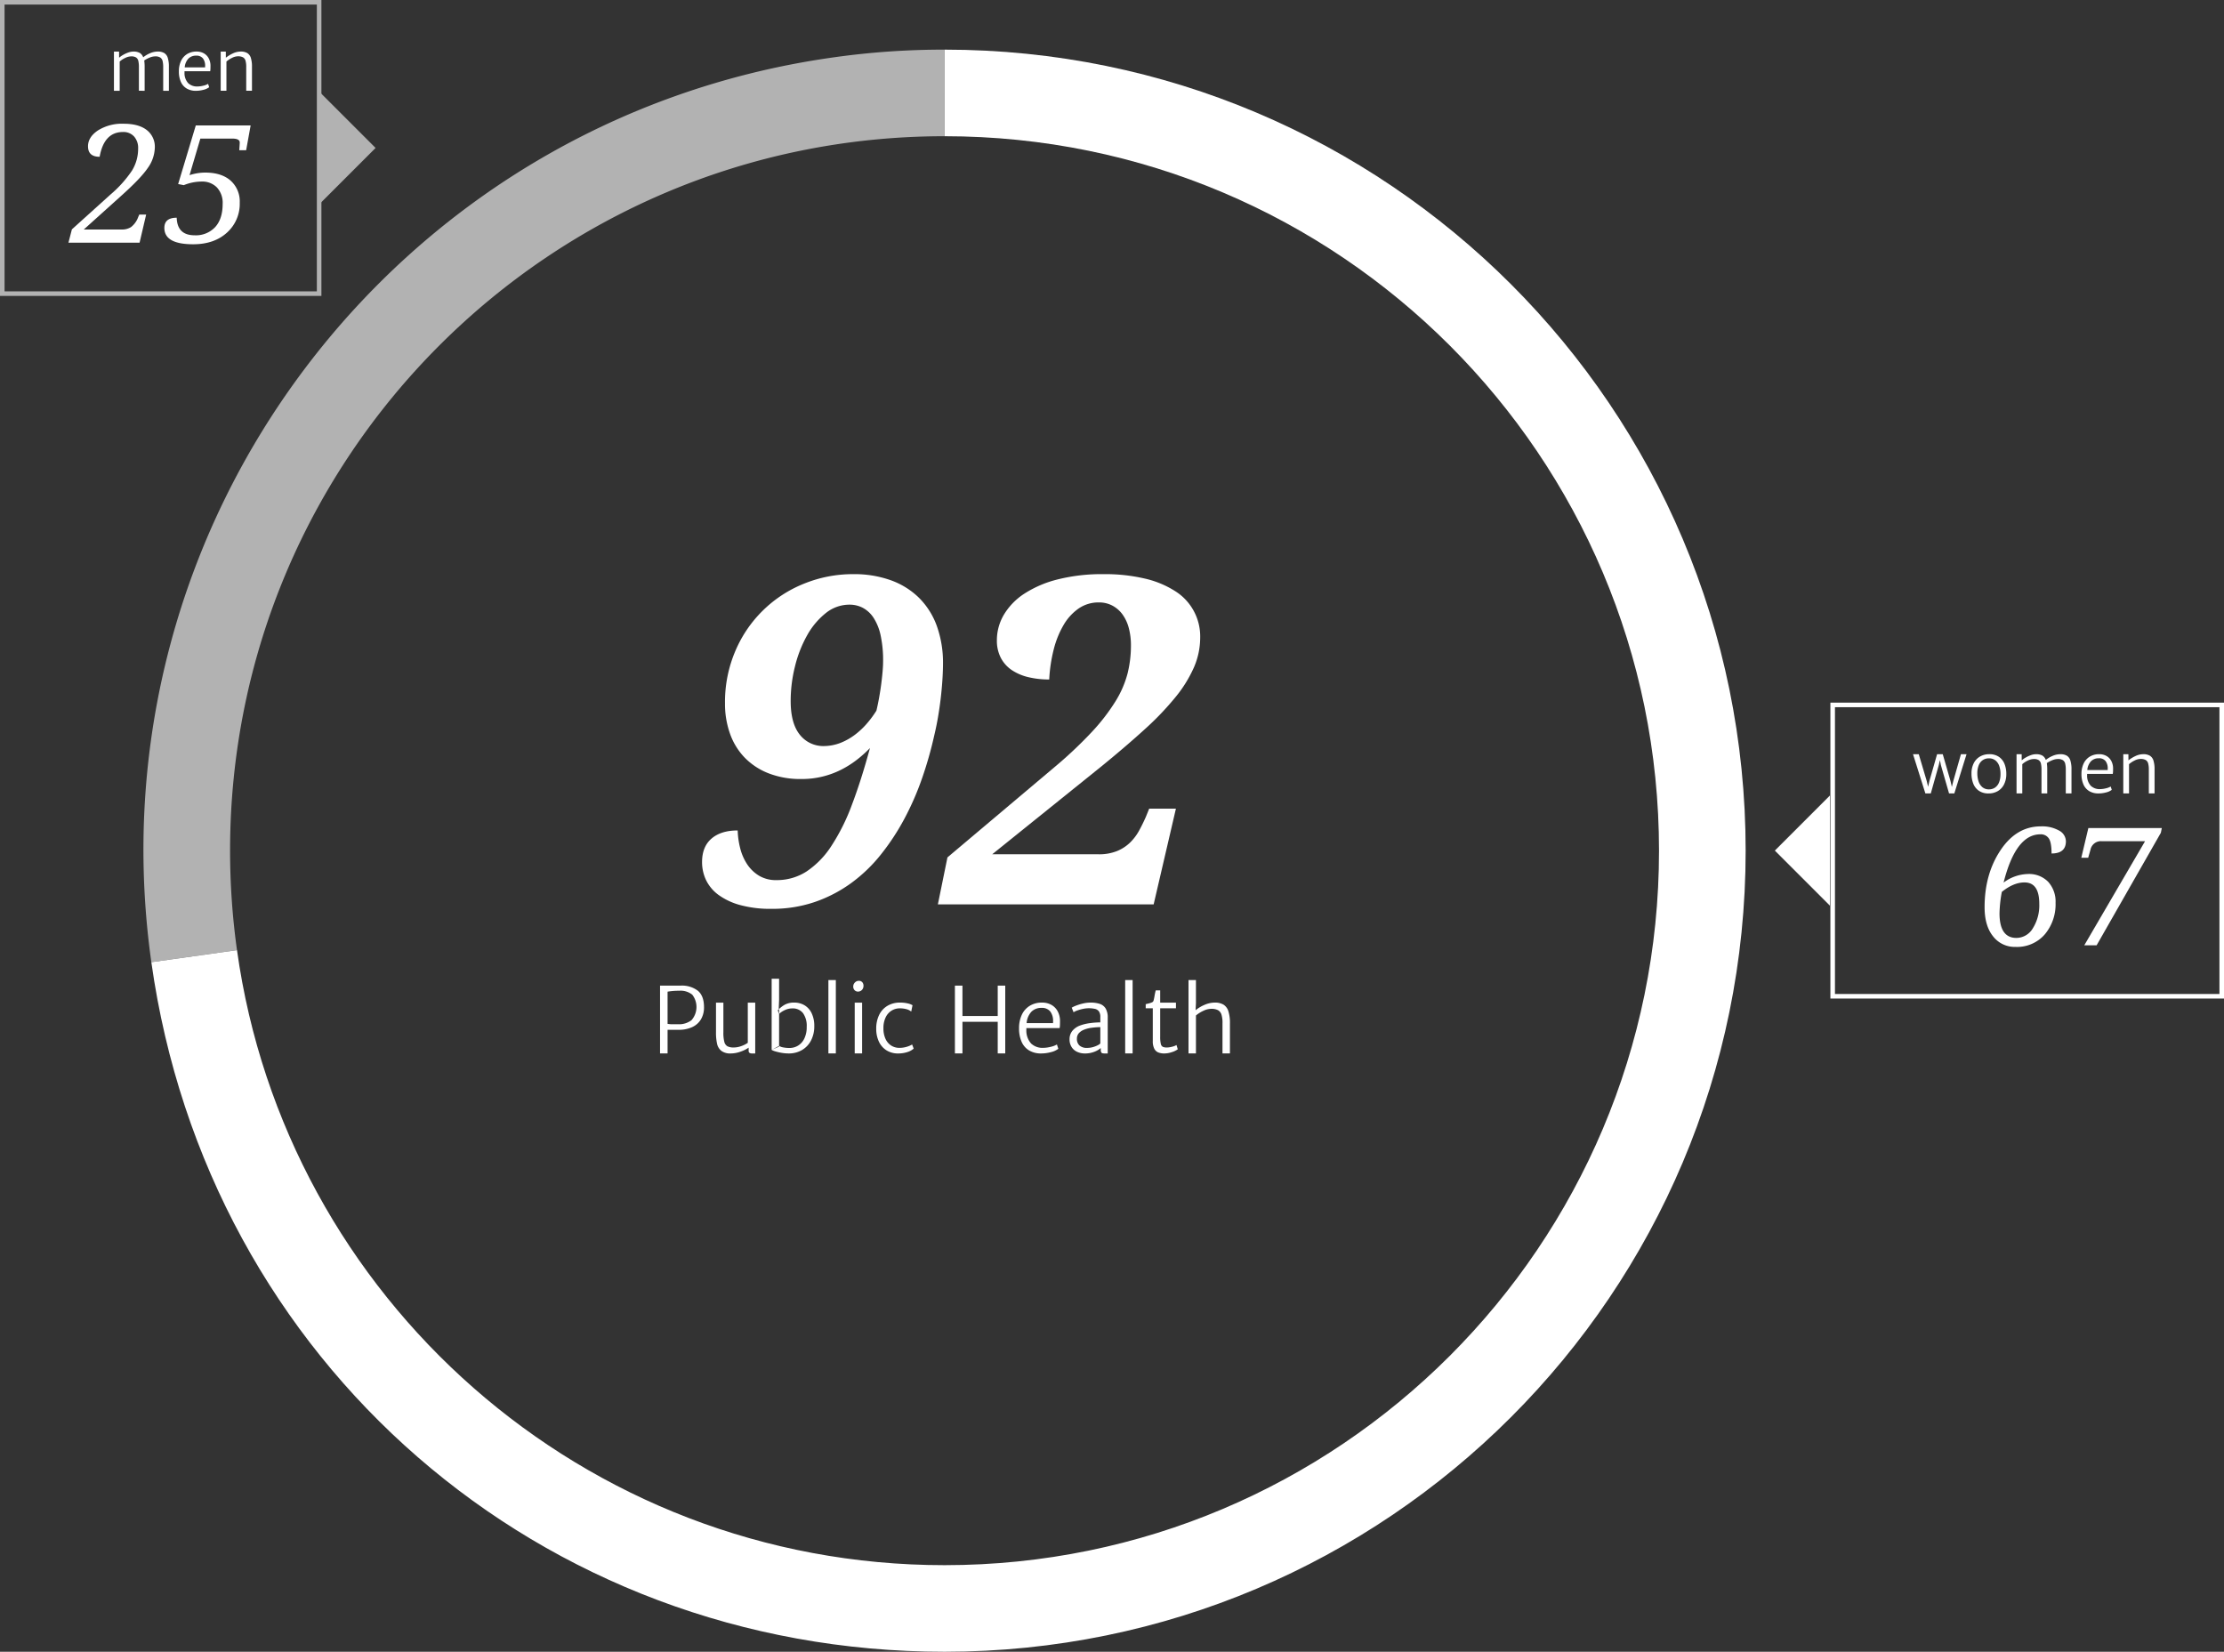
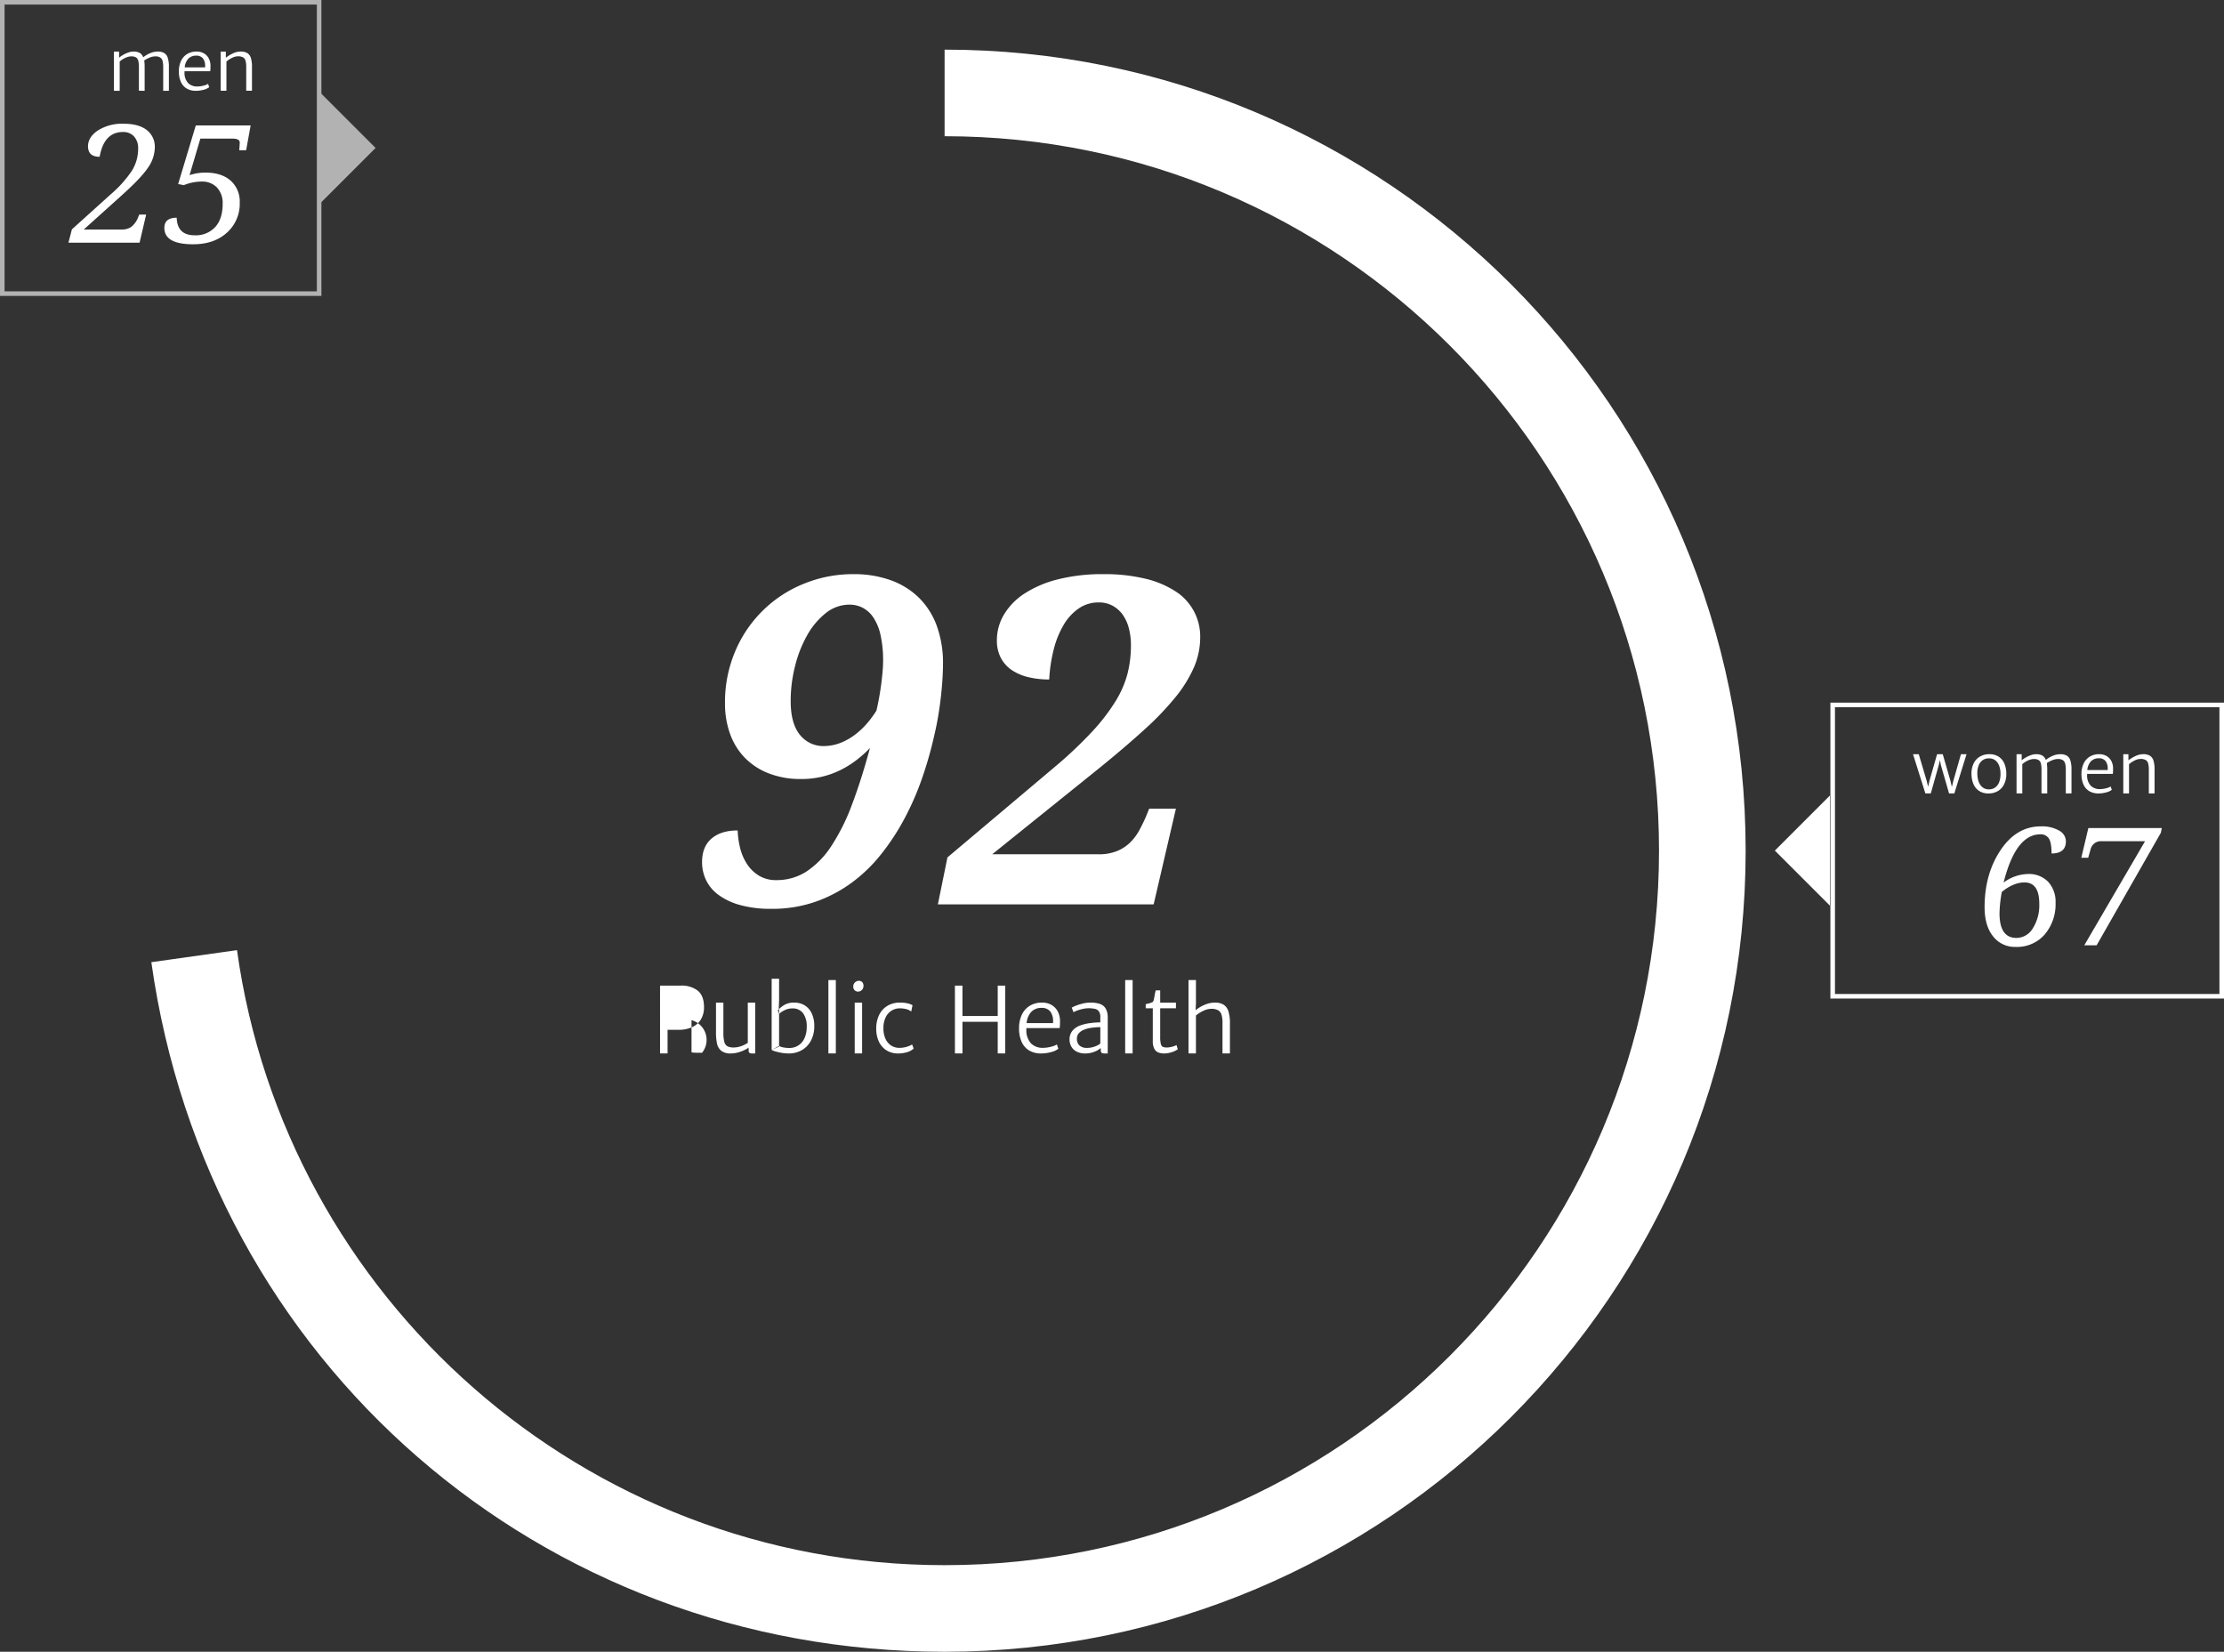
<svg xmlns="http://www.w3.org/2000/svg" width="731.509" height="543.281" viewBox="0 0 731.509 543.281">
  <rect x="0" y="0" width="731.509" height="543.281" fill="#333333" stroke="none" />
  <defs>
    <style>
      .cls-1 {
        fill: #b2b2b2;
      }

      .cls-2 {
        fill: #fff;
      }
    </style>
  </defs>
  <g id="Layer_2" data-name="Layer 2">
    <g id="Capa_2" data-name="Capa 2">
      <g>
        <g>
-           <path class="cls-1" d="M75.675,279.803c0-129.787,105.213-235,235-235l.017,0V16.326a258.297,258.297,0,0,0-36.67,2.564C129.923,39.141,29.526,172.374,49.777,316.473l28.174-3.96A236.942,236.942,0,0,1,75.675,279.803Z" />
          <path class="cls-2" d="M310.692,16.326v28.478c129.779.009,234.983,105.219,234.983,235,0,129.787-105.213,235-235,235-118.685,0-216.803-87.989-232.723-202.29l-28.174,3.96c18.49,131.562,128.059,226.809,260.914,226.809,145.515,0,263.478-117.963,263.478-263.478S456.206,16.326,310.692,16.326Z" />
        </g>
        <g>
          <g>
            <path class="cls-2" d="M731.509,328.435H602.047V231.106H731.509Zm-127.962-1.5H730.009V232.606H603.547Z" />
            <polygon class="cls-2" points="601.879 297.873 601.879 261.669 583.777 279.771 601.879 297.873" />
            <g>
              <path class="cls-2" d="M646.827,248.075l-4.013,12.887h-1.741l-2.679-9.313-.328-1.636-.373,1.636-2.622,9.313h-1.786l-4.059-12.887h1.888l2.589,8.714.486,1.992.452-1.992,2.498-8.714h1.865l2.52,8.714L642,258.837l.486-1.992,2.498-8.77Z" />
              <path class="cls-2" d="M649.212,251a5.242,5.242,0,0,1,2.086-2.187,6.013,6.013,0,0,1,3.012-.749,5.435,5.435,0,0,1,3.154.864,5.074,5.074,0,0,1,1.848,2.33,8.704,8.704,0,0,1,.594,3.293,7.464,7.464,0,0,1-.746,3.447,5.228,5.228,0,0,1-2.068,2.214,5.947,5.947,0,0,1-3.018.761,5.444,5.444,0,0,1-3.193-.882,5.088,5.088,0,0,1-1.843-2.352,8.93,8.93,0,0,1-.582-3.31A7.267,7.267,0,0,1,649.212,251Zm8.37.938a3.964,3.964,0,0,0-1.266-1.833,3.302,3.302,0,0,0-2.108-.673,3.565,3.565,0,0,0-2.058.586,3.682,3.682,0,0,0-1.316,1.69,6.892,6.892,0,0,0-.458,2.647,8.117,8.117,0,0,0,.413,2.669,4.157,4.157,0,0,0,1.266,1.899,3.219,3.219,0,0,0,2.119.705,3.474,3.474,0,0,0,2.069-.612,3.777,3.777,0,0,0,1.306-1.751,7.364,7.364,0,0,0,.446-2.69A7.832,7.832,0,0,0,657.582,251.938Z" />
              <path class="cls-2" d="M679.816,248.555a2.828,2.828,0,0,1,1.164,1.589,9.698,9.698,0,0,1,.367,2.981v7.837h-1.876v-7.71a8.751,8.751,0,0,0-.192-2.058,1.923,1.923,0,0,0-.757-1.154,2.912,2.912,0,0,0-1.662-.394,4.91,4.91,0,0,0-1.837.401,9.588,9.588,0,0,0-1.791.946,13.963,13.963,0,0,1,.135,2.083v7.885H671.48V253.23a8.816,8.816,0,0,0-.197-2.107,1.805,1.805,0,0,0-.746-1.12,2.923,2.923,0,0,0-1.588-.355,4.7,4.7,0,0,0-1.938.498,7.113,7.113,0,0,0-1.849,1.203v9.614h-1.888V248.075h1.685l.011,2.013a8.331,8.331,0,0,1,1.306-.919,9.989,9.989,0,0,1,1.69-.782,5.175,5.175,0,0,1,1.74-.322,4.127,4.127,0,0,1,2.023.43,2.694,2.694,0,0,1,1.164,1.462,9.138,9.138,0,0,1,2.199-1.319,6.388,6.388,0,0,1,2.583-.572A4.057,4.057,0,0,1,679.816,248.555Z" />
              <path class="cls-2" d="M686.481,254.541v.452a4.875,4.875,0,0,0,1.21,3.459,4.177,4.177,0,0,0,3.04,1.097,8.235,8.235,0,0,0,1.934-.26,5.152,5.152,0,0,0,1.571-.6l.361,1.097a4.891,4.891,0,0,1-1.876.854,9.599,9.599,0,0,1-2.476.334,5.814,5.814,0,0,1-3.058-.761,4.787,4.787,0,0,1-1.911-2.197,8.318,8.318,0,0,1-.649-3.441,7.891,7.891,0,0,1,.689-3.388,5.29,5.29,0,0,1,2.006-2.296,5.804,5.804,0,0,1,3.148-.826,4.731,4.731,0,0,1,2.352.569,4.055,4.055,0,0,1,1.594,1.611,5.185,5.185,0,0,1,.61,2.416q0,.731-.018,1.134a4.898,4.898,0,0,1-.084.746Zm1.306-4.181a4.74,4.74,0,0,0-1.237,2.915h6.703c.007-.103.011-.264.011-.478a3.922,3.922,0,0,0-.712-2.473,2.686,2.686,0,0,0-2.261-.915A3.467,3.467,0,0,0,687.786,250.36Z" />
              <path class="cls-2" d="M700.068,248.075l.011,2.013a11.334,11.334,0,0,1,2.255-1.389,6.043,6.043,0,0,1,2.617-.635,4.131,4.131,0,0,1,2.176.496,2.83,2.83,0,0,1,1.176,1.588,9.559,9.559,0,0,1,.367,2.954v7.859h-1.888V253.13a7.305,7.305,0,0,0-.231-2.063,1.827,1.827,0,0,0-.825-1.099,3.402,3.402,0,0,0-1.69-.344,4.425,4.425,0,0,0-1.922.515,8.332,8.332,0,0,0-1.843,1.209v9.614h-1.888V248.075Z" />
            </g>
          </g>
          <g>
            <path class="cls-1" d="M105.717,97.328H0V0H105.717ZM1.5,95.828H104.217V1.5H1.5Z" />
            <polygon class="cls-1" points="105.432 30.562 105.432 66.766 123.534 48.664 105.432 30.562" />
            <g>
              <path class="cls-2" d="M54.023,17.448a2.829,2.829,0,0,1,1.164,1.589,9.699,9.699,0,0,1,.367,2.982v7.837h-1.876v-7.71a8.745,8.745,0,0,0-.192-2.058,1.922,1.922,0,0,0-.757-1.154,2.911,2.911,0,0,0-1.662-.394,4.91,4.91,0,0,0-1.837.401,9.582,9.582,0,0,0-1.791.946,13.976,13.976,0,0,1,.135,2.083v7.885H45.687V22.123a8.822,8.822,0,0,0-.197-2.107,1.806,1.806,0,0,0-.746-1.12,2.925,2.925,0,0,0-1.588-.355,4.701,4.701,0,0,0-1.938.498,7.111,7.111,0,0,0-1.849,1.203v9.614H37.48V16.969H39.165l.011,2.013a8.335,8.335,0,0,1,1.306-.919,9.99,9.99,0,0,1,1.69-.782,5.172,5.172,0,0,1,1.74-.322,4.127,4.127,0,0,1,2.023.43A2.694,2.694,0,0,1,47.1,18.85,9.135,9.135,0,0,1,49.299,17.53a6.386,6.386,0,0,1,2.583-.572A4.058,4.058,0,0,1,54.023,17.448Z" />
              <path class="cls-2" d="M60.687,23.435v.452a4.876,4.876,0,0,0,1.21,3.459,4.177,4.177,0,0,0,3.04,1.097,8.23,8.23,0,0,0,1.934-.26,5.146,5.146,0,0,0,1.571-.6l.361,1.097a4.891,4.891,0,0,1-1.876.854,9.6,9.6,0,0,1-2.476.334,5.813,5.813,0,0,1-3.058-.761,4.786,4.786,0,0,1-1.911-2.197,8.318,8.318,0,0,1-.649-3.441,7.89,7.89,0,0,1,.69-3.388,5.29,5.29,0,0,1,2.006-2.296,5.804,5.804,0,0,1,3.148-.826,4.732,4.732,0,0,1,2.352.569,4.055,4.055,0,0,1,1.594,1.611,5.183,5.183,0,0,1,.61,2.416q0,.731-.018,1.134a4.887,4.887,0,0,1-.084.746Zm1.306-4.181a4.739,4.739,0,0,0-1.237,2.915H67.458c.007-.103.011-.264.011-.478a3.922,3.922,0,0,0-.712-2.473,2.686,2.686,0,0,0-2.261-.915A3.467,3.467,0,0,0,61.992,19.254Z" />
              <path class="cls-2" d="M74.274,16.969l.011,2.013A11.338,11.338,0,0,1,76.54,17.593a6.042,6.042,0,0,1,2.617-.635,4.13,4.13,0,0,1,2.176.496,2.83,2.83,0,0,1,1.176,1.588,9.562,9.562,0,0,1,.367,2.954v7.859H80.988V22.023a7.304,7.304,0,0,0-.232-2.063,1.827,1.827,0,0,0-.825-1.099,3.402,3.402,0,0,0-1.689-.344,4.426,4.426,0,0,0-1.922.515,8.338,8.338,0,0,0-1.843,1.209v9.614H72.59V16.969Z" />
            </g>
          </g>
        </g>
        <g>
          <path class="cls-2" d="M659.015,290.295a13.803,13.803,0,0,1,7.967-2.82,8.767,8.767,0,0,1,6.699,2.57,9.644,9.644,0,0,1,2.426,6.899,15.353,15.353,0,0,1-3.547,10.391,12.067,12.067,0,0,1-9.641,4.115,8.99,8.99,0,0,1-7.359-3.469q-2.795-3.469-2.795-9.588,0-10.893,5.234-18.738,5.235-7.849,13.229-7.848a11.316,11.316,0,0,1,6.066,1.398,4.066,4.066,0,0,1,2.215,3.48q0,4.037-4.721,4.035,0-3.665-.924-4.984a3.129,3.129,0,0,0-2.742-1.318Q662.999,274.418,659.015,290.295Zm-.58,3.061a42.244,42.244,0,0,0-.764,7.043q0,8.098,5.564,8.096a6.311,6.311,0,0,0,5.394-3.164,14.21,14.21,0,0,0,2.123-8.07q0-7.017-4.854-7.018Q662.285,290.242,658.435,293.356Z" />
          <path class="cls-2" d="M685.551,310.922l19.992-34.236H691.326a3.482,3.482,0,0,0-3.719,2.744l-.766,2.69h-2.268l2.32-9.758h24.16l-.316,1.555-21.127,37.006Z" />
        </g>
        <g>
          <path class="cls-2" d="M22.515,79.816l1.134-4.378L36.336,63.99a38.648,38.648,0,0,0,7.068-7.86,13.689,13.689,0,0,0,2.031-7.279,5.643,5.643,0,0,0-1.345-3.97A4.704,4.704,0,0,0,40.45,43.417q-6.224,0-7.675,8.15-3.825,0-3.824-3.455,0-3.007,3.257-5.209A14.919,14.919,0,0,1,40.715,40.7q4.878,0,7.543,2.058a6.937,6.937,0,0,1,2.664,5.829,11.919,11.919,0,0,1-2.295,6.634q-2.294,3.416-8.941,9.35l-12.133,10.92H40.081a5.477,5.477,0,0,0,3.02-.805,7.267,7.267,0,0,0,2.334-3.232l.369-.87h2.268L45.91,79.816Z" />
          <path class="cls-2" d="M60.443,60.904l-1.846-.369,5.802-19.28H82.44l-1.477,8.149H78.695q.158-2.057.158-2.532,0-1.292-2.48-1.292H65.903L62.342,57.608a16.738,16.738,0,0,1,5.169-.844q5.328,0,8.335,2.637a9.18,9.18,0,0,1,3.007,7.28,12.694,12.694,0,0,1-4.207,9.838q-4.207,3.825-11.117,3.824-9.469,0-9.469-5.381,0-3.349,4.061-3.35.185,5.777,5.882,5.776a8.66,8.66,0,0,0,6.792-2.717q2.439-2.716,2.439-7.596a7.447,7.447,0,0,0-1.886-5.42,6.686,6.686,0,0,0-5.024-1.938A15.822,15.822,0,0,0,60.443,60.904Z" />
        </g>
        <g>
          <g>
-             <path class="cls-2" d="M218.302,324.186H223.84a8.612,8.612,0,0,1,5.713,1.694q2.007,1.693,2.007,5.384a7.636,7.636,0,0,1-1.011,4.022,6.509,6.509,0,0,1-2.893,2.552,10.463,10.463,0,0,1-4.461.879h-3.618v7.764h-2.476V324.186Zm9.148,11.359a6.579,6.579,0,0,0,.241-8.385,6.117,6.117,0,0,0-4.277-1.29,21.605,21.605,0,0,0-3.838.302v10.584a8.569,8.569,0,0,0,1.67.13h1.802A6.727,6.727,0,0,0,227.451,335.545Z" />
+             <path class="cls-2" d="M218.302,324.186H223.84a8.612,8.612,0,0,1,5.713,1.694q2.007,1.693,2.007,5.384a7.636,7.636,0,0,1-1.011,4.022,6.509,6.509,0,0,1-2.893,2.552,10.463,10.463,0,0,1-4.461.879h-3.618v7.764h-2.476V324.186Zm9.148,11.359v10.584a8.569,8.569,0,0,0,1.67.13h1.802A6.727,6.727,0,0,0,227.451,335.545Z" />
            <path class="cls-2" d="M248.405,329.781v16.714h-.938a1.77,1.77,0,0,1-.945-.19.917.917,0,0,1-.285-.806v-.908a11.245,11.245,0,0,1-2.812,1.364,9.551,9.551,0,0,1-3.032.54,4.907,4.907,0,0,1-3.128-.854,4.103,4.103,0,0,1-1.413-2.342,17.237,17.237,0,0,1-.351-3.846v-9.673h2.432v9.796a11.561,11.561,0,0,0,.315,3.122,2.28,2.28,0,0,0,1.032,1.441,4.421,4.421,0,0,0,2.08.392,7.315,7.315,0,0,0,2.497-.475,8.194,8.194,0,0,0,2.103-1.067v-13.208Z" />
            <path class="cls-2" d="M253.81,321.915h2.446V328.88l-.117,2.859.117.073v12.434l-2.446,1.062Zm1.209,23.9a16.935,16.935,0,0,0,2.08.477,13.706,13.706,0,0,0,2.321.202,8.44,8.44,0,0,0,4.388-1.134,7.748,7.748,0,0,0,2.966-3.166,9.993,9.993,0,0,0,1.055-4.671,9.493,9.493,0,0,0-.872-4.271,6.07,6.07,0,0,0-2.357-2.617,6.536,6.536,0,0,0-3.362-.87,6.188,6.188,0,0,0-3.223.757,9.653,9.653,0,0,0-2.183,1.771l.396,1.215a7.065,7.065,0,0,1,1.904-1.268,5.636,5.636,0,0,1,2.446-.557,4.234,4.234,0,0,1,3.545,1.55,7.184,7.184,0,0,1,1.216,4.508,8.602,8.602,0,0,1-.768,3.815,5.51,5.51,0,0,1-2.059,2.35,5.332,5.332,0,0,1-2.827.785,10.448,10.448,0,0,1-2.073-.189,3.603,3.603,0,0,1-1.355-.496l-2.446,1.315A4.765,4.765,0,0,0,255.019,345.816Z" />
            <path class="cls-2" d="M274.919,322.355v24.126h-2.446v-24.126Z" />
            <path class="cls-2" d="M280.902,323.527a1.944,1.944,0,0,1,.674-.674,1.681,1.681,0,0,1,.872-.249,1.478,1.478,0,0,1,1.165.454,1.748,1.748,0,0,1,.402,1.201,1.946,1.946,0,0,1-.249.989,1.741,1.741,0,0,1-.667.666,1.779,1.779,0,0,1-.886.234,1.514,1.514,0,0,1-1.113-.454,1.643,1.643,0,0,1-.454-1.216A1.806,1.806,0,0,1,280.902,323.527Zm2.659,6.255v16.699H281.13V329.781Z" />
            <path class="cls-2" d="M298.546,330.031a5.105,5.105,0,0,1,1.597.601l-.425,2.081a4.1,4.1,0,0,0-1.582-.783,8.154,8.154,0,0,0-2.183-.272,5.081,5.081,0,0,0-2.673.736,5.224,5.224,0,0,0-1.963,2.211,7.949,7.949,0,0,0-.74,3.599,8.067,8.067,0,0,0,.703,3.536,5.066,5.066,0,0,0,1.89,2.182,4.908,4.908,0,0,0,2.622.73,8.274,8.274,0,0,0,2.424-.342,7.754,7.754,0,0,0,1.795-.761l.513,1.352a5.632,5.632,0,0,1-2.161,1.165,9.705,9.705,0,0,1-2.937.432,7.011,7.011,0,0,1-3.874-1.049,6.709,6.709,0,0,1-2.49-2.891,9.788,9.788,0,0,1-.857-4.183,10.134,10.134,0,0,1,.908-4.439,7.066,7.066,0,0,1,2.703-3.062,7.926,7.926,0,0,1,4.269-1.107A10.563,10.563,0,0,1,298.546,330.031Z" />
            <path class="cls-2" d="M316.564,324.186v9.99h11.602v-9.99h2.476v22.295h-2.476v-10.4H316.564v10.4h-2.476V324.186Z" />
            <path class="cls-2" d="M337.585,338.16v.586a6.322,6.322,0,0,0,1.567,4.482,5.418,5.418,0,0,0,3.94,1.421,10.624,10.624,0,0,0,2.505-.337,6.659,6.659,0,0,0,2.036-.776l.469,1.421a6.354,6.354,0,0,1-2.432,1.106,12.451,12.451,0,0,1-3.208.432,7.528,7.528,0,0,1-3.962-.985,6.209,6.209,0,0,1-2.477-2.847,10.769,10.769,0,0,1-.842-4.461,10.229,10.229,0,0,1,.893-4.389,6.864,6.864,0,0,1,2.601-2.977,7.515,7.515,0,0,1,4.079-1.07,6.141,6.141,0,0,1,3.047.737,5.261,5.261,0,0,1,2.065,2.089,6.71,6.71,0,0,1,.791,3.132q0,.946-.021,1.469a6.526,6.526,0,0,1-.11.967Zm1.691-5.418a6.145,6.145,0,0,0-1.603,3.777h8.687q.015-.202.015-.619a5.084,5.084,0,0,0-.923-3.205,3.483,3.483,0,0,0-2.93-1.185A4.495,4.495,0,0,0,339.276,332.742Z" />
            <path class="cls-2" d="M361.733,330.188a3.569,3.569,0,0,1,1.926,1.512,5.728,5.728,0,0,1,.688,3.059v11.737h-.996a2.941,2.941,0,0,1-.747-.073.642.642,0,0,1-.402-.322,1.642,1.642,0,0,1-.14-.776v-.615a6.951,6.951,0,0,1-2.168,1.253,8.269,8.269,0,0,1-3.018.534,6.009,6.009,0,0,1-2.637-.557,4.185,4.185,0,0,1-1.802-1.611,4.653,4.653,0,0,1-.645-2.476,4.343,4.343,0,0,1,.916-2.783,5.976,5.976,0,0,1,2.688-1.816,14.866,14.866,0,0,1,3.164-.74,25.734,25.734,0,0,1,3.354-.241V334.509a3.146,3.146,0,0,0-.44-1.814,2.17,2.17,0,0,0-1.267-.848,9.368,9.368,0,0,0-3.971-.017,13.567,13.567,0,0,0-1.823.507,6.35,6.35,0,0,0-1.304.602l-.601-1.502a8.036,8.036,0,0,1,1.348-.644,16.729,16.729,0,0,1,2.271-.71,10.594,10.594,0,0,1,2.519-.316A9.705,9.705,0,0,1,361.733,330.188Zm-2.264,14.221a8.161,8.161,0,0,0,1.567-.602,3.242,3.242,0,0,0,.879-.593v-5.376a22.123,22.123,0,0,0-2.688.19,9.726,9.726,0,0,0-2.482.586,4.576,4.576,0,0,0-1.904,1.224,2.715,2.715,0,0,0-.63,1.823,2.924,2.924,0,0,0,.827,2.197,3.545,3.545,0,0,0,2.557.806A6.869,6.869,0,0,0,359.469,344.408Z" />
            <path class="cls-2" d="M372.536,322.355v24.126H370.09v-24.126Z" />
            <path class="cls-2" d="M379.171,331.627h-2.329v-1.333c.166-.052.449-.123.85-.216a7.668,7.668,0,0,0,1.187-.377.935.935,0,0,0,.527-.531,13.946,13.946,0,0,0,.308-1.4,19.494,19.494,0,0,1,.425-2.017h1.465v4.028h5.186v1.846h-5.186V340.99a9.687,9.687,0,0,0,.205,2.354,1.418,1.418,0,0,0,.652.965,3.188,3.188,0,0,0,1.369.224,6.843,6.843,0,0,0,1.721-.263,5.009,5.009,0,0,0,1.414-.546l.425,1.395a6.316,6.316,0,0,1-1.978.952,7.975,7.975,0,0,1-2.432.425,5.421,5.421,0,0,1-1.984-.325,2.589,2.589,0,0,1-1.326-1.226,5.413,5.413,0,0,1-.498-2.576Z" />
            <path class="cls-2" d="M402.44,330.445a3.954,3.954,0,0,1,1.605,2.196,12.803,12.803,0,0,1,.498,4.059v9.78h-2.446v-9.905a9.048,9.048,0,0,0-.33-2.839,2.518,2.518,0,0,0-1.143-1.474,4.627,4.627,0,0,0-2.233-.445,6.138,6.138,0,0,0-2.571.644,10.951,10.951,0,0,0-2.453,1.545v12.474H390.92v-24.126h2.446v7.587l-.117,2.334a11.677,11.677,0,0,1,2.871-1.736,8.423,8.423,0,0,1,3.428-.772A5.427,5.427,0,0,1,402.44,330.445Z" />
          </g>
          <g>
            <path class="cls-2" d="M255.381,289.48a17.93,17.93,0,0,0,9.925-2.856,28.93,28.93,0,0,0,8.129-8.35,67.012,67.012,0,0,0,6.775-13.586q3.076-8.092,5.933-18.641a40.458,40.458,0,0,1-4.248,3.809,32.242,32.242,0,0,1-5.127,3.26,28.594,28.594,0,0,1-13.257,3.112A28.688,28.688,0,0,1,252.818,254.36a22.181,22.181,0,0,1-7.873-5.163,21.751,21.751,0,0,1-4.834-7.874,29.281,29.281,0,0,1-1.648-9.997,42.713,42.713,0,0,1,3.406-17.212A41.096,41.096,0,0,1,264.5,191.957a42.666,42.666,0,0,1,16.224-3.112,35.59,35.59,0,0,1,12.194,1.978,25.489,25.489,0,0,1,9.303,5.75,25.045,25.045,0,0,1,5.896,9.265,35.904,35.904,0,0,1,2.051,12.598q0,1.758-.146,4.394-.148,2.637-.476,5.713-.331,3.076-.879,6.481-.551,3.407-1.355,6.775a127.015,127.015,0,0,1-4.064,14.282,92.811,92.811,0,0,1-5.859,13.366,76.642,76.642,0,0,1-7.764,11.756,50.429,50.429,0,0,1-9.778,9.338,45.451,45.451,0,0,1-11.901,6.152A43.248,43.248,0,0,1,253.77,298.928a37.645,37.645,0,0,1-10.327-1.245,21.783,21.783,0,0,1-7.104-3.333,13.081,13.081,0,0,1-4.101-4.87,13.682,13.682,0,0,1-1.318-5.933q0-5.054,3.112-7.727t8.607-2.674a26.556,26.556,0,0,0,.806,5.786,17.036,17.036,0,0,0,2.27,5.274,12.387,12.387,0,0,0,3.919,3.809A10.75,10.75,0,0,0,255.381,289.48Zm15.747-44.092a15.381,15.381,0,0,0,5.457-1.099,20.257,20.257,0,0,0,4.688-2.674,25.508,25.508,0,0,0,3.918-3.698,33.745,33.745,0,0,0,3.076-4.175q.439-1.83.842-4.028t.696-4.394q.292-2.197.476-4.248t.184-3.589a38.71,38.71,0,0,0-.806-8.459,17.173,17.173,0,0,0-2.308-5.787,9.768,9.768,0,0,0-3.516-3.295,9.363,9.363,0,0,0-4.431-1.062,12.363,12.363,0,0,0-7.8,2.783,24.494,24.494,0,0,0-6.116,7.287,40.385,40.385,0,0,0-3.991,10.182,46.76,46.76,0,0,0-1.429,11.462q0,7.326,3.003,11.06A9.804,9.804,0,0,0,271.129,245.388Z" />
            <path class="cls-2" d="M308.482,297.463l3.149-15.454,35.01-29.517A138.861,138.861,0,0,0,359.166,240.7a64.809,64.809,0,0,0,7.764-10.071,33.288,33.288,0,0,0,3.955-9.154,38.051,38.051,0,0,0,1.099-9.192,21.965,21.965,0,0,0-.695-5.677,13.485,13.485,0,0,0-2.051-4.467,9.815,9.815,0,0,0-3.333-2.93,9.307,9.307,0,0,0-4.468-1.062,11.467,11.467,0,0,0-6.629,1.978,16.998,16.998,0,0,0-4.943,5.384,30.439,30.439,0,0,0-3.26,8.02,50.105,50.105,0,0,0-1.501,9.961,28.948,28.948,0,0,1-6.885-.769,16.496,16.496,0,0,1-5.456-2.344,10.923,10.923,0,0,1-3.59-4.027,12.253,12.253,0,0,1-1.281-5.75,16.46,16.46,0,0,1,2.307-8.423,21.339,21.339,0,0,1,6.738-6.921,36.141,36.141,0,0,1,10.986-4.688,59.529,59.529,0,0,1,15.052-1.722,57.147,57.147,0,0,1,13.623,1.465,31.665,31.665,0,0,1,9.961,4.138,17.576,17.576,0,0,1,8.203,15.271,24.667,24.667,0,0,1-2.051,9.777,42.677,42.677,0,0,1-6.116,9.852,95.26,95.26,0,0,1-10.144,10.584q-6.08,5.531-14.062,12.048l-36.035,29.004H361.29a15.764,15.764,0,0,0,6.115-1.062,13.517,13.517,0,0,0,4.285-2.783,16.749,16.749,0,0,0,2.967-3.919q1.207-2.197,2.233-4.541l1.099-2.71h8.789l-7.324,31.494Z" />
          </g>
        </g>
      </g>
    </g>
  </g>
</svg>